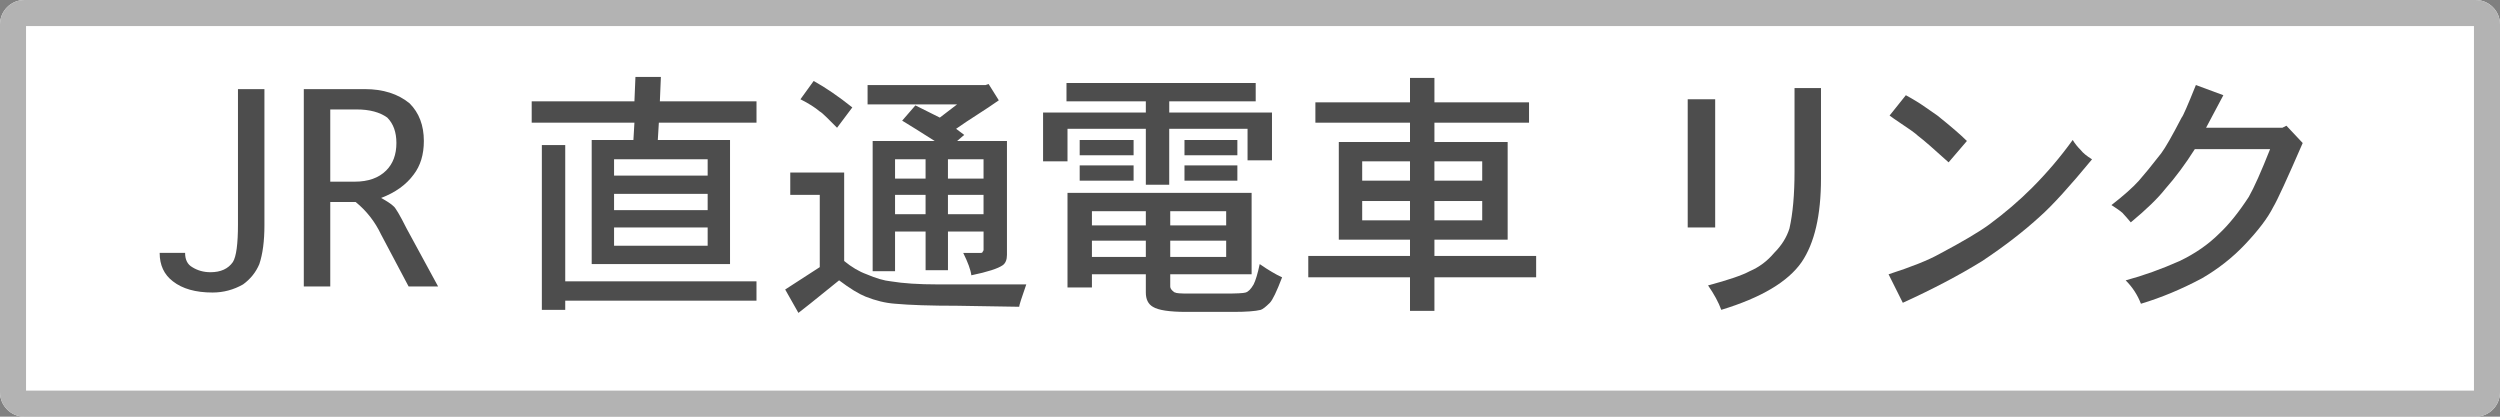
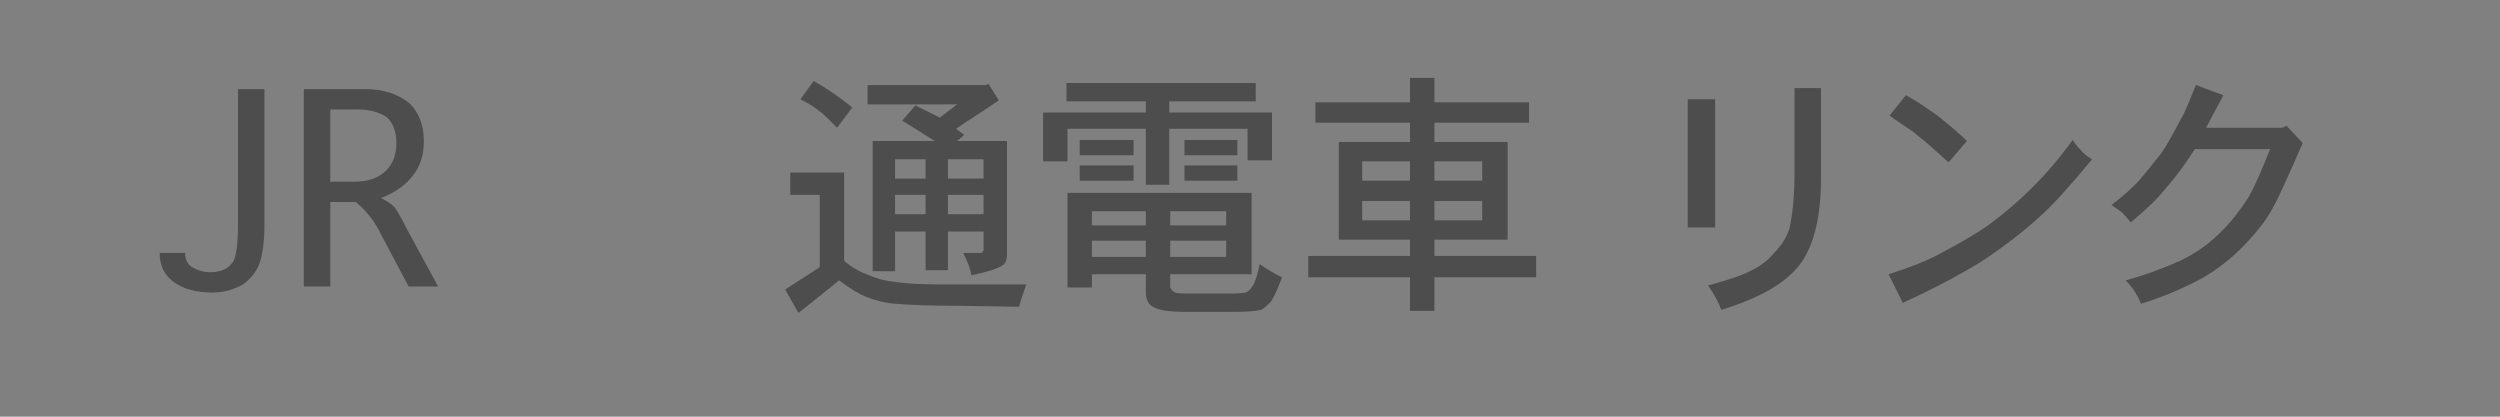
<svg xmlns="http://www.w3.org/2000/svg" version="1.1" id="レイヤー_1" x="0px" y="0px" width="96px" height="16px" viewBox="0 0 96 16" enable-background="new 0 0 96 16" xml:space="preserve">
  <rect x="0" y="0" width="96" height="16" fill="#808080" stroke="none" />
  <g>
    <g>
-       <path fill="#FFFFFF" d="M96,15.064C96,15.579,95.579,16,95.064,16H0.936C0.421,16,0,15.579,0,15.064V0.936    C0,0.421,0.421,0,0.936,0h94.129C95.579,0,96,0.421,96,0.936V15.064z" />
-       <path fill="#B3B3B3" d="M95,1v14H1V1H95 M95.064,0H0.936C0.421,0,0,0.421,0,0.936v14.129C0,15.579,0.421,16,0.936,16h94.129    C95.579,16,96,15.579,96,15.064V0.936C96,0.421,95.579,0,95.064,0L95.064,0z" />
-     </g>
+       </g>
    <g>
      <path fill="#4D4D4D" d="M6.131,9.711h0.977c0,0.261,0.091,0.443,0.273,0.547c0.208,0.131,0.442,0.195,0.703,0.195    c0.391,0,0.677-0.13,0.859-0.391c0.13-0.208,0.195-0.689,0.195-1.445V3.422h1.016v5.234c0,0.6-0.065,1.094-0.195,1.484    c-0.131,0.312-0.339,0.573-0.625,0.781c-0.365,0.208-0.756,0.312-1.172,0.312c-0.651,0-1.159-0.144-1.523-0.43    C6.3,10.545,6.131,10.18,6.131,9.711z" />
      <path fill="#4D4D4D" d="M13.659,7.758h-0.977V11h-1.016V3.422h2.344c0.703,0,1.275,0.183,1.719,0.547    c0.364,0.365,0.547,0.847,0.547,1.445c0,0.521-0.131,0.951-0.391,1.289c-0.287,0.391-0.703,0.69-1.25,0.898    c0.234,0.131,0.391,0.234,0.469,0.312c0.078,0.053,0.247,0.339,0.508,0.859L16.823,11H15.69l-1.055-1.992    C14.401,8.514,14.075,8.097,13.659,7.758z M13.698,4.203h-1.016v2.773h0.938c0.521,0,0.924-0.143,1.211-0.43    c0.26-0.26,0.391-0.611,0.391-1.055c0-0.416-0.117-0.742-0.352-0.977C14.583,4.308,14.192,4.203,13.698,4.203z" />
-       <path fill="#4D4D4D" d="M24.362,3.891l0.039-0.938h0.977l-0.039,0.938h3.711v0.82h-3.75L25.26,5.375h2.773v4.766h-5.312V5.375    h1.602l0.039-0.664h-3.945v-0.82H24.362z M20.807,11.898V5.57h0.898v5.234h7.344v0.742h-7.344v0.352H20.807z M27.174,6.742V6.117    h-3.594v0.625H27.174z M27.174,8.07V7.445h-3.594V8.07H27.174z M27.174,9.438V8.734h-3.594v0.703H27.174z" />
      <path fill="#4D4D4D" d="M30.346,7.484V6.625h2.07v3.398c0.286,0.234,0.572,0.404,0.859,0.508c0.364,0.156,0.677,0.248,0.938,0.273    c0.469,0.078,1.067,0.117,1.797,0.117h1.094h2.305c-0.183,0.521-0.273,0.807-0.273,0.859l-2.383-0.039    c-1.016,0-1.811-0.026-2.383-0.078c-0.365-0.026-0.742-0.117-1.133-0.273c-0.261-0.104-0.6-0.312-1.016-0.625    c-0.964,0.781-1.484,1.197-1.562,1.25l-0.508-0.898l1.328-0.859V7.484H30.346z M30.737,3.812l0.508-0.703    c0.469,0.261,0.963,0.6,1.484,1.016l-0.586,0.781c-0.131-0.13-0.261-0.26-0.391-0.391c-0.131-0.13-0.222-0.208-0.273-0.234    C31.296,4.125,31.049,3.969,30.737,3.812z M33.315,3.266h4.531l0.117-0.039l0.391,0.625c-0.261,0.183-0.534,0.365-0.82,0.547    c-0.287,0.183-0.561,0.365-0.82,0.547l0.312,0.234l-0.273,0.234h1.914v4.375c0,0.183-0.053,0.312-0.156,0.391    c-0.183,0.131-0.586,0.261-1.211,0.391c-0.026-0.208-0.131-0.494-0.312-0.859h0.664c0.052,0,0.078-0.013,0.078-0.039    c0.025-0.025,0.039-0.052,0.039-0.078V8.891h-1.367v1.484h-0.859V8.891H34.37v1.523H33.51v-5h2.383    c-0.573-0.364-0.99-0.625-1.25-0.781l0.508-0.586l0.938,0.469l0.664-0.508h-3.438V3.266z M35.542,6.859V6.117H34.37v0.742H35.542z     M35.542,8.227V7.484H34.37v0.742H35.542z M37.768,6.859V6.117h-1.367v0.742H37.768z M37.768,8.227V7.484h-1.367v0.742H37.768z" />
-       <path fill="#4D4D4D" d="M40.953,3.891V3.188h7.266v0.703h-3.32v0.43h3.945v1.836h-0.938V4.945h-3.008v2.148H44V4.945h-3.008v1.25    h-0.938V4.32H44v-0.43H40.953z M40.992,11.039V7.406h7.07v3.125h-3.125V11c0,0.052,0.025,0.104,0.078,0.156    c0.052,0.052,0.091,0.078,0.117,0.078c0.025,0.025,0.195,0.039,0.508,0.039h1.406c0.442,0,0.703-0.014,0.781-0.039    c0.104-0.026,0.208-0.131,0.312-0.312c0.078-0.156,0.156-0.416,0.234-0.781c0.338,0.234,0.625,0.404,0.86,0.508    c-0.209,0.547-0.366,0.872-0.469,0.977c-0.156,0.156-0.273,0.247-0.352,0.273c-0.209,0.052-0.561,0.078-1.055,0.078h-1.797    c-0.651,0-1.081-0.065-1.289-0.195C44.09,11.677,44,11.494,44,11.234v-0.703h-2.07v0.508H40.992z M41.46,5.961V5.375h2.07v0.586    H41.46z M41.46,6.938V6.352h2.07v0.586H41.46z M44,8.656V8.109h-2.07v0.547H44z M44,9.867V9.242h-2.07v0.625H44z M47.085,8.656    V8.109h-2.148v0.547H47.085z M47.085,9.867V9.242h-2.148v0.625H47.085z M45.484,5.961V5.375h2.031v0.586H45.484z M45.484,6.938    V6.352h2.031v0.586H45.484z" />
+       <path fill="#4D4D4D" d="M40.953,3.891V3.188h7.266v0.703h-3.32v0.43h3.945v1.836h-0.938V4.945h-3.008v2.148H44V4.945h-3.008v1.25    h-0.938V4.32H44v-0.43H40.953z M40.992,11.039V7.406h7.07v3.125h-3.125V11c0,0.052,0.025,0.104,0.078,0.156    c0.052,0.052,0.091,0.078,0.117,0.078c0.025,0.025,0.195,0.039,0.508,0.039h1.406c0.442,0,0.703-0.014,0.781-0.039    c0.104-0.026,0.208-0.131,0.312-0.312c0.078-0.156,0.156-0.416,0.234-0.781c0.338,0.234,0.625,0.404,0.86,0.508    c-0.209,0.547-0.366,0.872-0.469,0.977c-0.156,0.156-0.273,0.247-0.352,0.273c-0.209,0.052-0.561,0.078-1.055,0.078h-1.797    c-0.651,0-1.081-0.065-1.289-0.195C44.09,11.677,44,11.494,44,11.234v-0.703h-2.07v0.508H40.992z M41.46,5.961V5.375h2.07v0.586    H41.46z M41.46,6.938V6.352h2.07v0.586H41.46z M44,8.656V8.109h-2.07v0.547H44z M44,9.867V9.242h-2.07v0.625z M47.085,8.656    V8.109h-2.148v0.547H47.085z M47.085,9.867V9.242h-2.148v0.625H47.085z M45.484,5.961V5.375h2.031v0.586H45.484z M45.484,6.938    V6.352h2.031v0.586H45.484z" />
      <path fill="#4D4D4D" d="M54.144,3.93V2.992h0.938V3.93h3.633v0.781h-3.633v0.742h2.812v3.75h-2.812v0.625h3.906v0.82h-3.906v1.289    h-0.938v-1.289h-3.906v-0.82h3.906V9.203h-2.734v-3.75h2.734V4.711h-3.633V3.93H54.144z M54.144,6.938V6.195h-1.836v0.742H54.144z     M54.144,8.461V7.719h-1.836v0.742H54.144z M56.917,6.938V6.195h-1.836v0.742H56.917z M56.917,8.461V7.719h-1.836v0.742H56.917z" />
      <path fill="#4D4D4D" d="M64.808,8.734V3.812h1.055v4.922H64.808z M66.097,11.898c-0.104-0.287-0.273-0.6-0.508-0.938    c0.781-0.208,1.314-0.391,1.602-0.547c0.364-0.156,0.677-0.391,0.938-0.703c0.286-0.286,0.481-0.599,0.586-0.938    c0.13-0.572,0.195-1.302,0.195-2.188V3.383h1.016v3.477c0,1.406-0.248,2.475-0.742,3.203    C68.661,10.818,67.633,11.43,66.097,11.898z" />
      <path fill="#4D4D4D" d="M79.592,5.375c0.078,0.131,0.182,0.261,0.312,0.391c0.078,0.104,0.221,0.222,0.43,0.352    c-0.859,1.042-1.523,1.771-1.992,2.188c-0.625,0.573-1.367,1.146-2.227,1.719c-0.886,0.547-1.901,1.08-3.047,1.602l-0.547-1.094    c0.885-0.286,1.536-0.547,1.953-0.781c0.885-0.469,1.523-0.846,1.914-1.133c0.599-0.442,1.146-0.911,1.641-1.406    C78.602,6.639,79.123,6.026,79.592,5.375z M75.529,5.414l-0.703,0.82c-0.573-0.521-0.964-0.859-1.172-1.016    c-0.053-0.052-0.144-0.123-0.273-0.215c-0.131-0.091-0.273-0.188-0.43-0.293c-0.156-0.104-0.287-0.195-0.391-0.273l0.625-0.781    c0.286,0.156,0.54,0.312,0.762,0.469c0.221,0.156,0.371,0.261,0.449,0.312C74.917,4.854,75.295,5.18,75.529,5.414z" />
      <path fill="#4D4D4D" d="M85.377,3.656l-0.664,1.25h2.93l0.156-0.078l0.625,0.664c-0.6,1.381-0.977,2.201-1.133,2.461    c-0.209,0.417-0.574,0.898-1.094,1.445c-0.469,0.495-1.016,0.925-1.641,1.289c-0.781,0.416-1.562,0.742-2.344,0.977    c-0.131-0.339-0.326-0.639-0.586-0.898c0.676-0.182,1.367-0.43,2.07-0.742c0.598-0.286,1.105-0.638,1.523-1.055    c0.363-0.338,0.742-0.807,1.133-1.406c0.207-0.364,0.48-0.977,0.82-1.836h-2.891C83.918,6.3,83.541,6.808,83.15,7.25    c-0.287,0.365-0.73,0.795-1.328,1.289c-0.131-0.156-0.223-0.26-0.273-0.312c-0.027-0.052-0.184-0.169-0.469-0.352    c0.469-0.364,0.82-0.677,1.055-0.938c0.207-0.234,0.494-0.586,0.859-1.055c0.156-0.208,0.416-0.664,0.781-1.367    c0.051-0.052,0.234-0.469,0.547-1.25L85.377,3.656z" />
    </g>
  </g>
</svg>